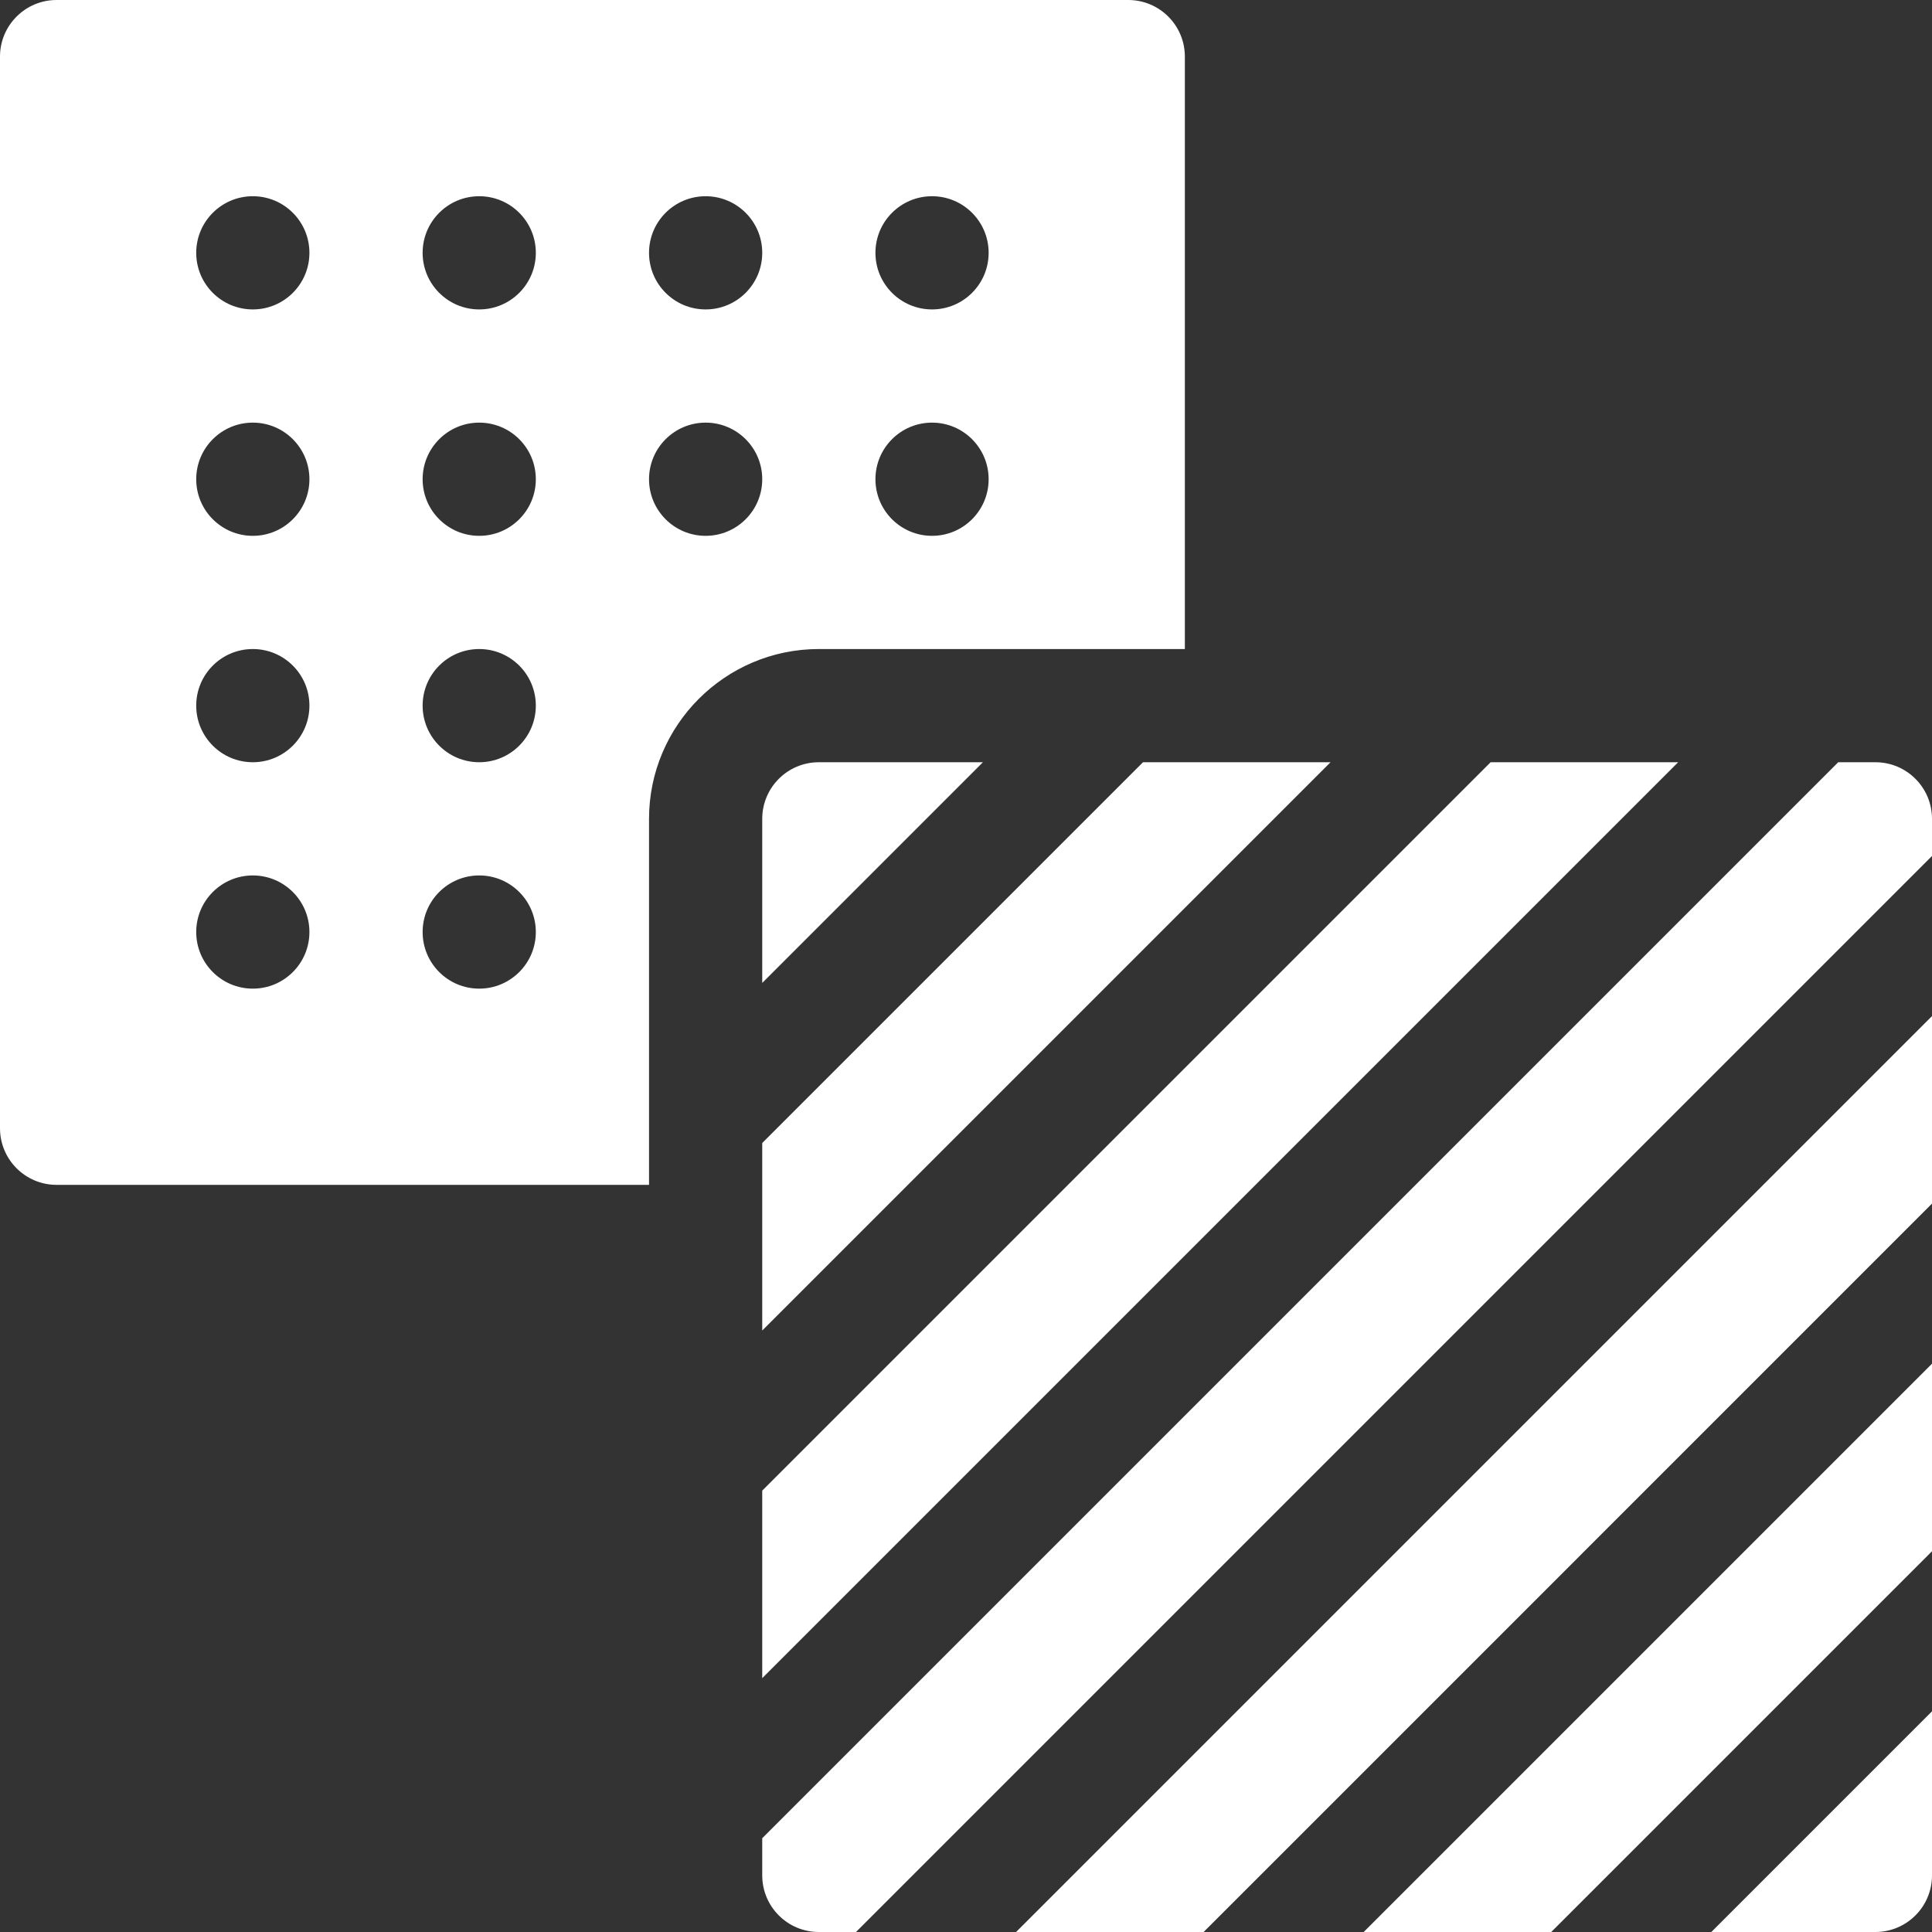
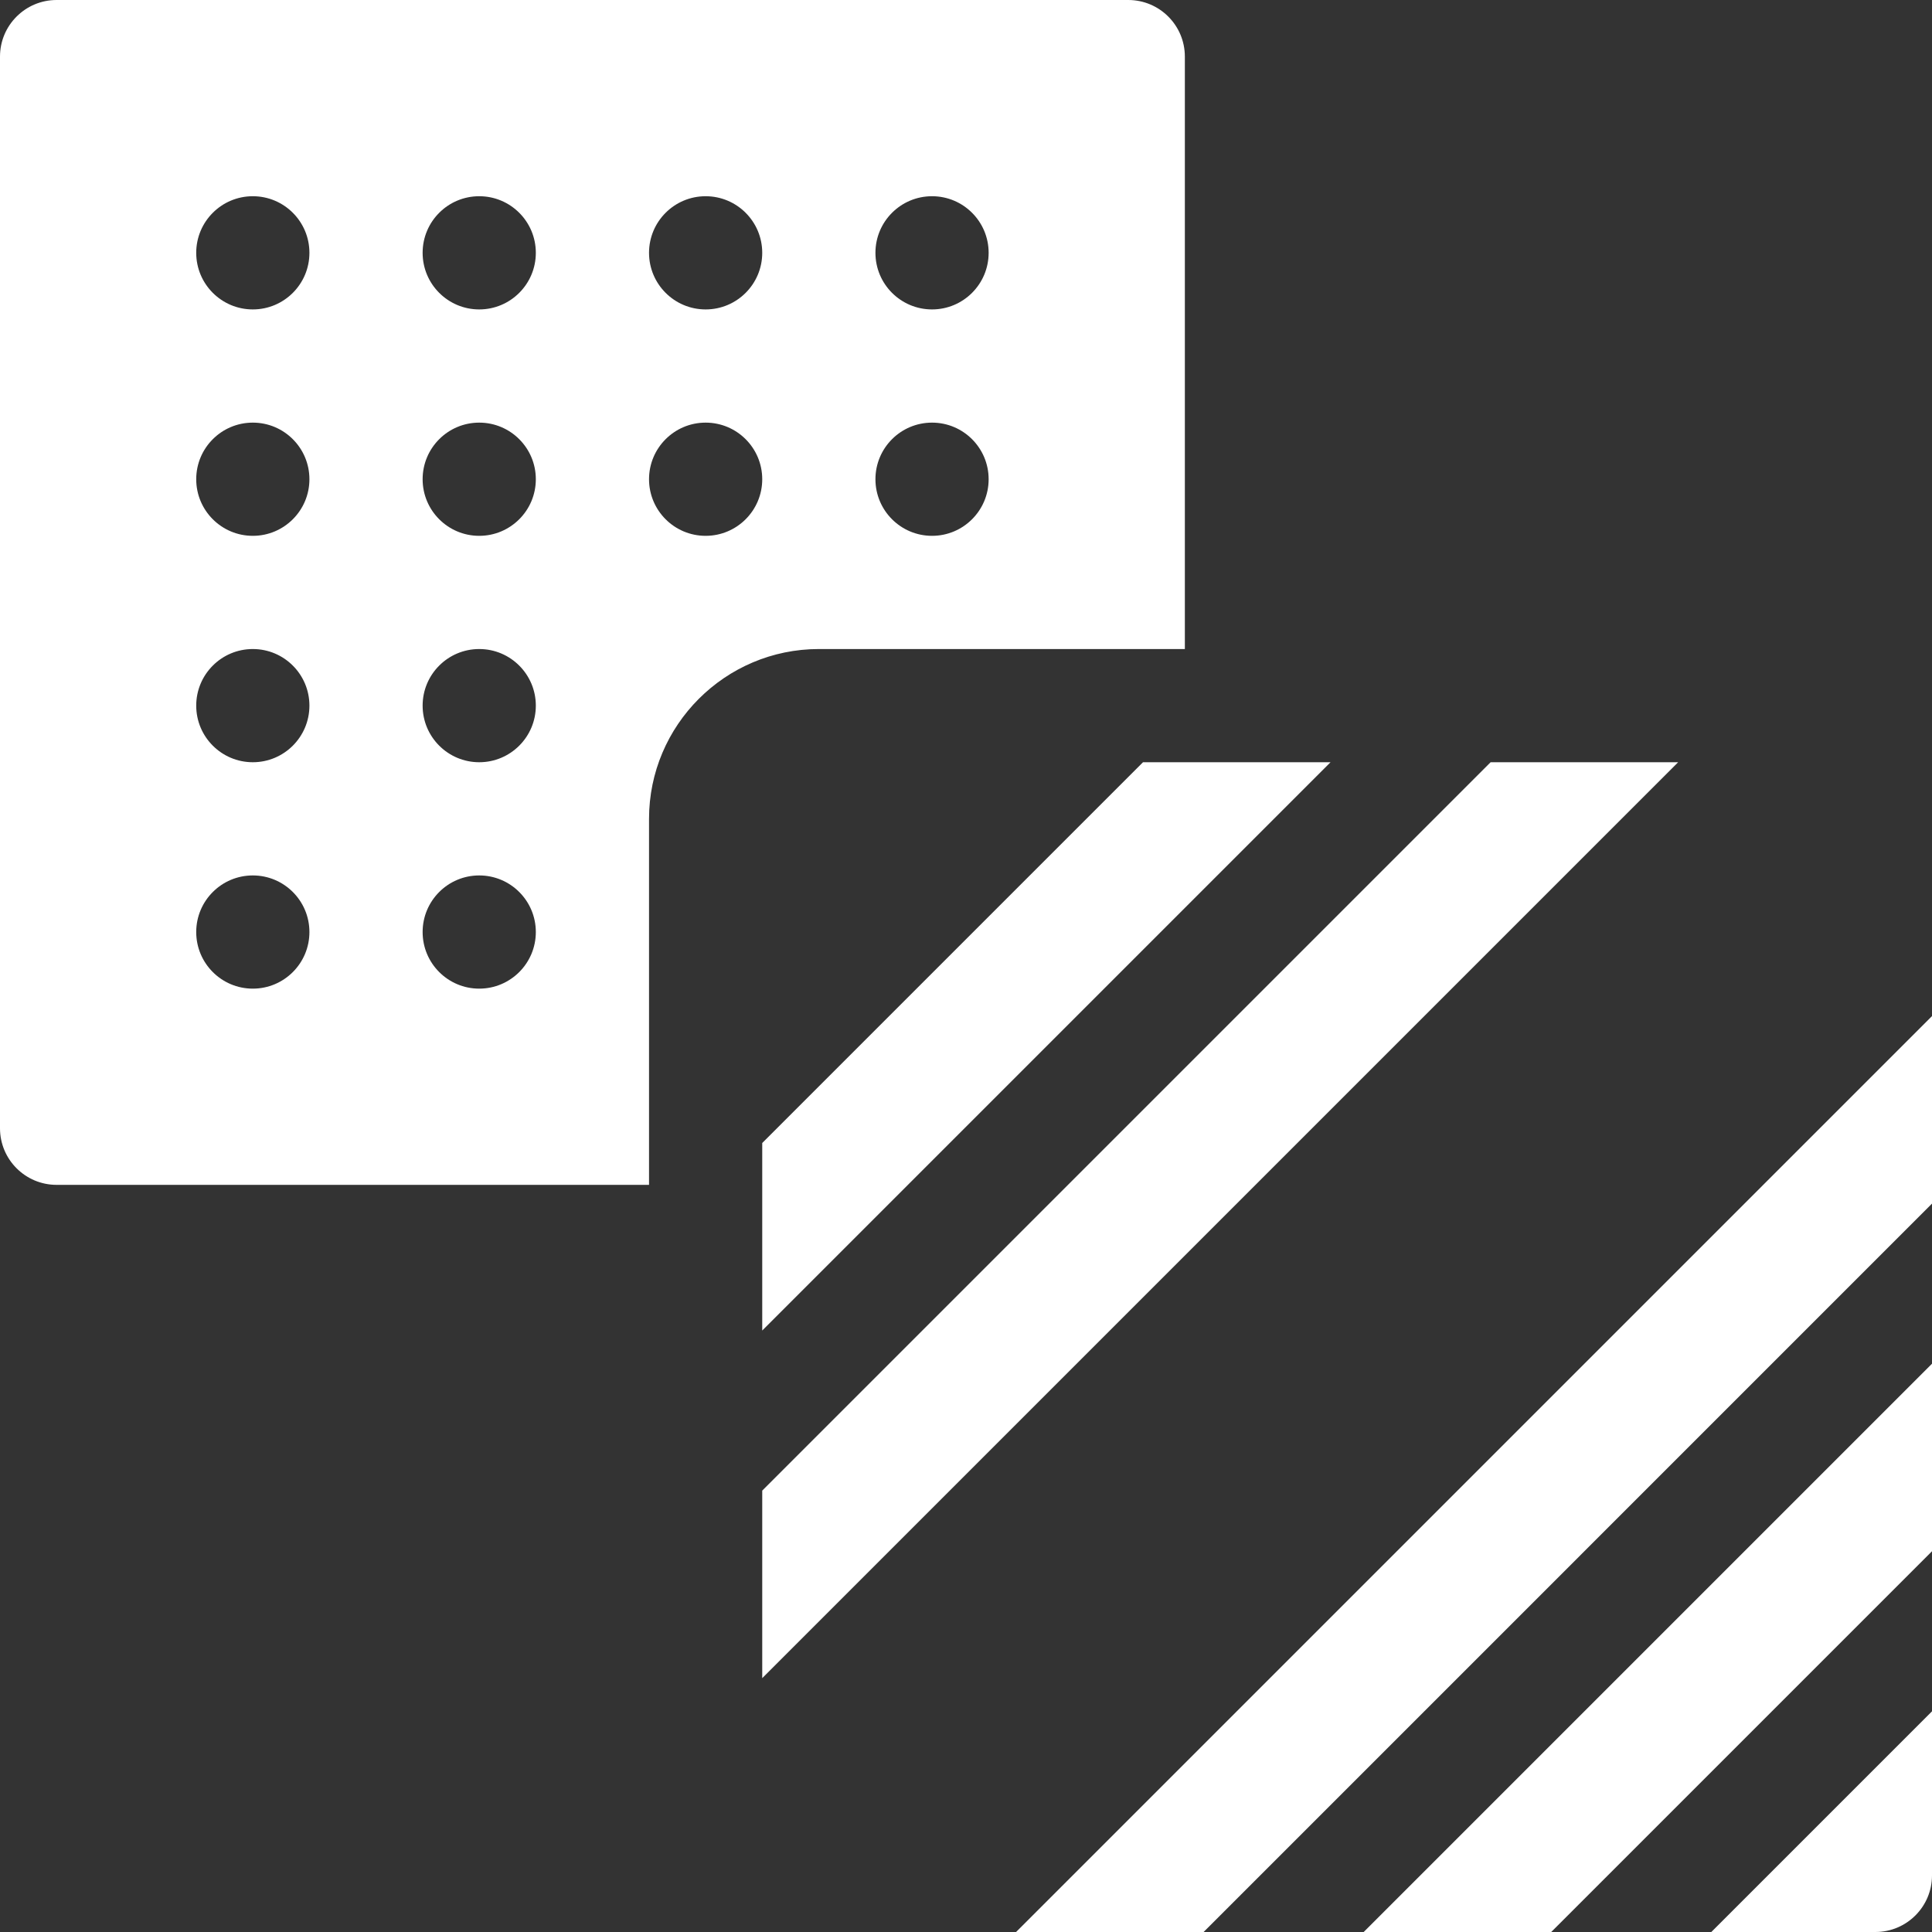
<svg xmlns="http://www.w3.org/2000/svg" version="1.1" width="512" height="512" x="0" y="0" viewBox="0 0 512 512" style="enable-background:new 0 0 512 512" xml:space="preserve">
  <rect x="0" y="0" width="512" height="512" fill="#333333" stroke="none" />
  <g>
    <path d="M314 172V15c0-8.284-6.716-15-15-15H15C6.716 0 0 6.716 0 15v284c0 8.284 6.716 15 15 15h157v-97c0-24.813 20.187-45 45-45zM247 52.001c8.284 0 15 6.716 15 15s-6.716 15-15 15-15-6.716-15-15 6.716-15 15-15zm0 60c8.284 0 15 6.716 15 15s-6.716 15-15 15-15-6.716-15-15 6.716-15 15-15zM67 262c-8.284 0-15-6.716-15-15s6.716-15 15-15 15 6.716 15 15-6.716 15-15 15zm0-60c-8.284 0-15-6.716-15-15s6.716-15 15-15 15 6.716 15 15-6.716 15-15 15zm0-59.999c-8.284 0-15-6.716-15-15s6.716-15 15-15 15 6.716 15 15-6.716 15-15 15zm0-60c-8.284 0-15-6.716-15-15s6.716-15 15-15 15 6.716 15 15-6.716 15-15 15zM127 262c-8.284 0-15-6.716-15-15s6.716-15 15-15 15 6.716 15 15-6.716 15-15 15zm0-60c-8.284 0-15-6.716-15-15s6.716-15 15-15 15 6.716 15 15-6.716 15-15 15zm0-59.999c-8.284 0-15-6.716-15-15s6.716-15 15-15 15 6.716 15 15-6.716 15-15 15zm0-60c-8.284 0-15-6.716-15-15s6.716-15 15-15 15 6.716 15 15-6.716 15-15 15zm60 60c-8.284 0-15-6.716-15-15s6.716-15 15-15 15 6.716 15 15-6.716 15-15 15zm0-59.999c-8.284 0-15-6.716-15-15s6.716-15 15-15 15 6.716 15 15c0 8.285-6.716 15-15 15zM202 444.726 444.726 202H395.03L202 395.03zM202 302.909v49.695L352.604 202h-49.695zM318.97 512 512 318.969v-49.695L269.274 512zM411.091 512 512 411.091v-49.695L361.396 512zM497 512c8.284 0 15-6.716 15-15v-43.482L453.518 512z" fill="#ffffff" opacity="1" data-original="#000000" />
-     <path d="M202 217v43.482L260.482 202H217c-8.284 0-15 6.716-15 15zM497 202h-9.848L202 487.152V497c0 8.284 6.716 15 15 15h9.848L512 226.848V217c0-8.284-6.716-15-15-15z" fill="#ffffff" opacity="1" data-original="#000000" />
  </g>
</svg>